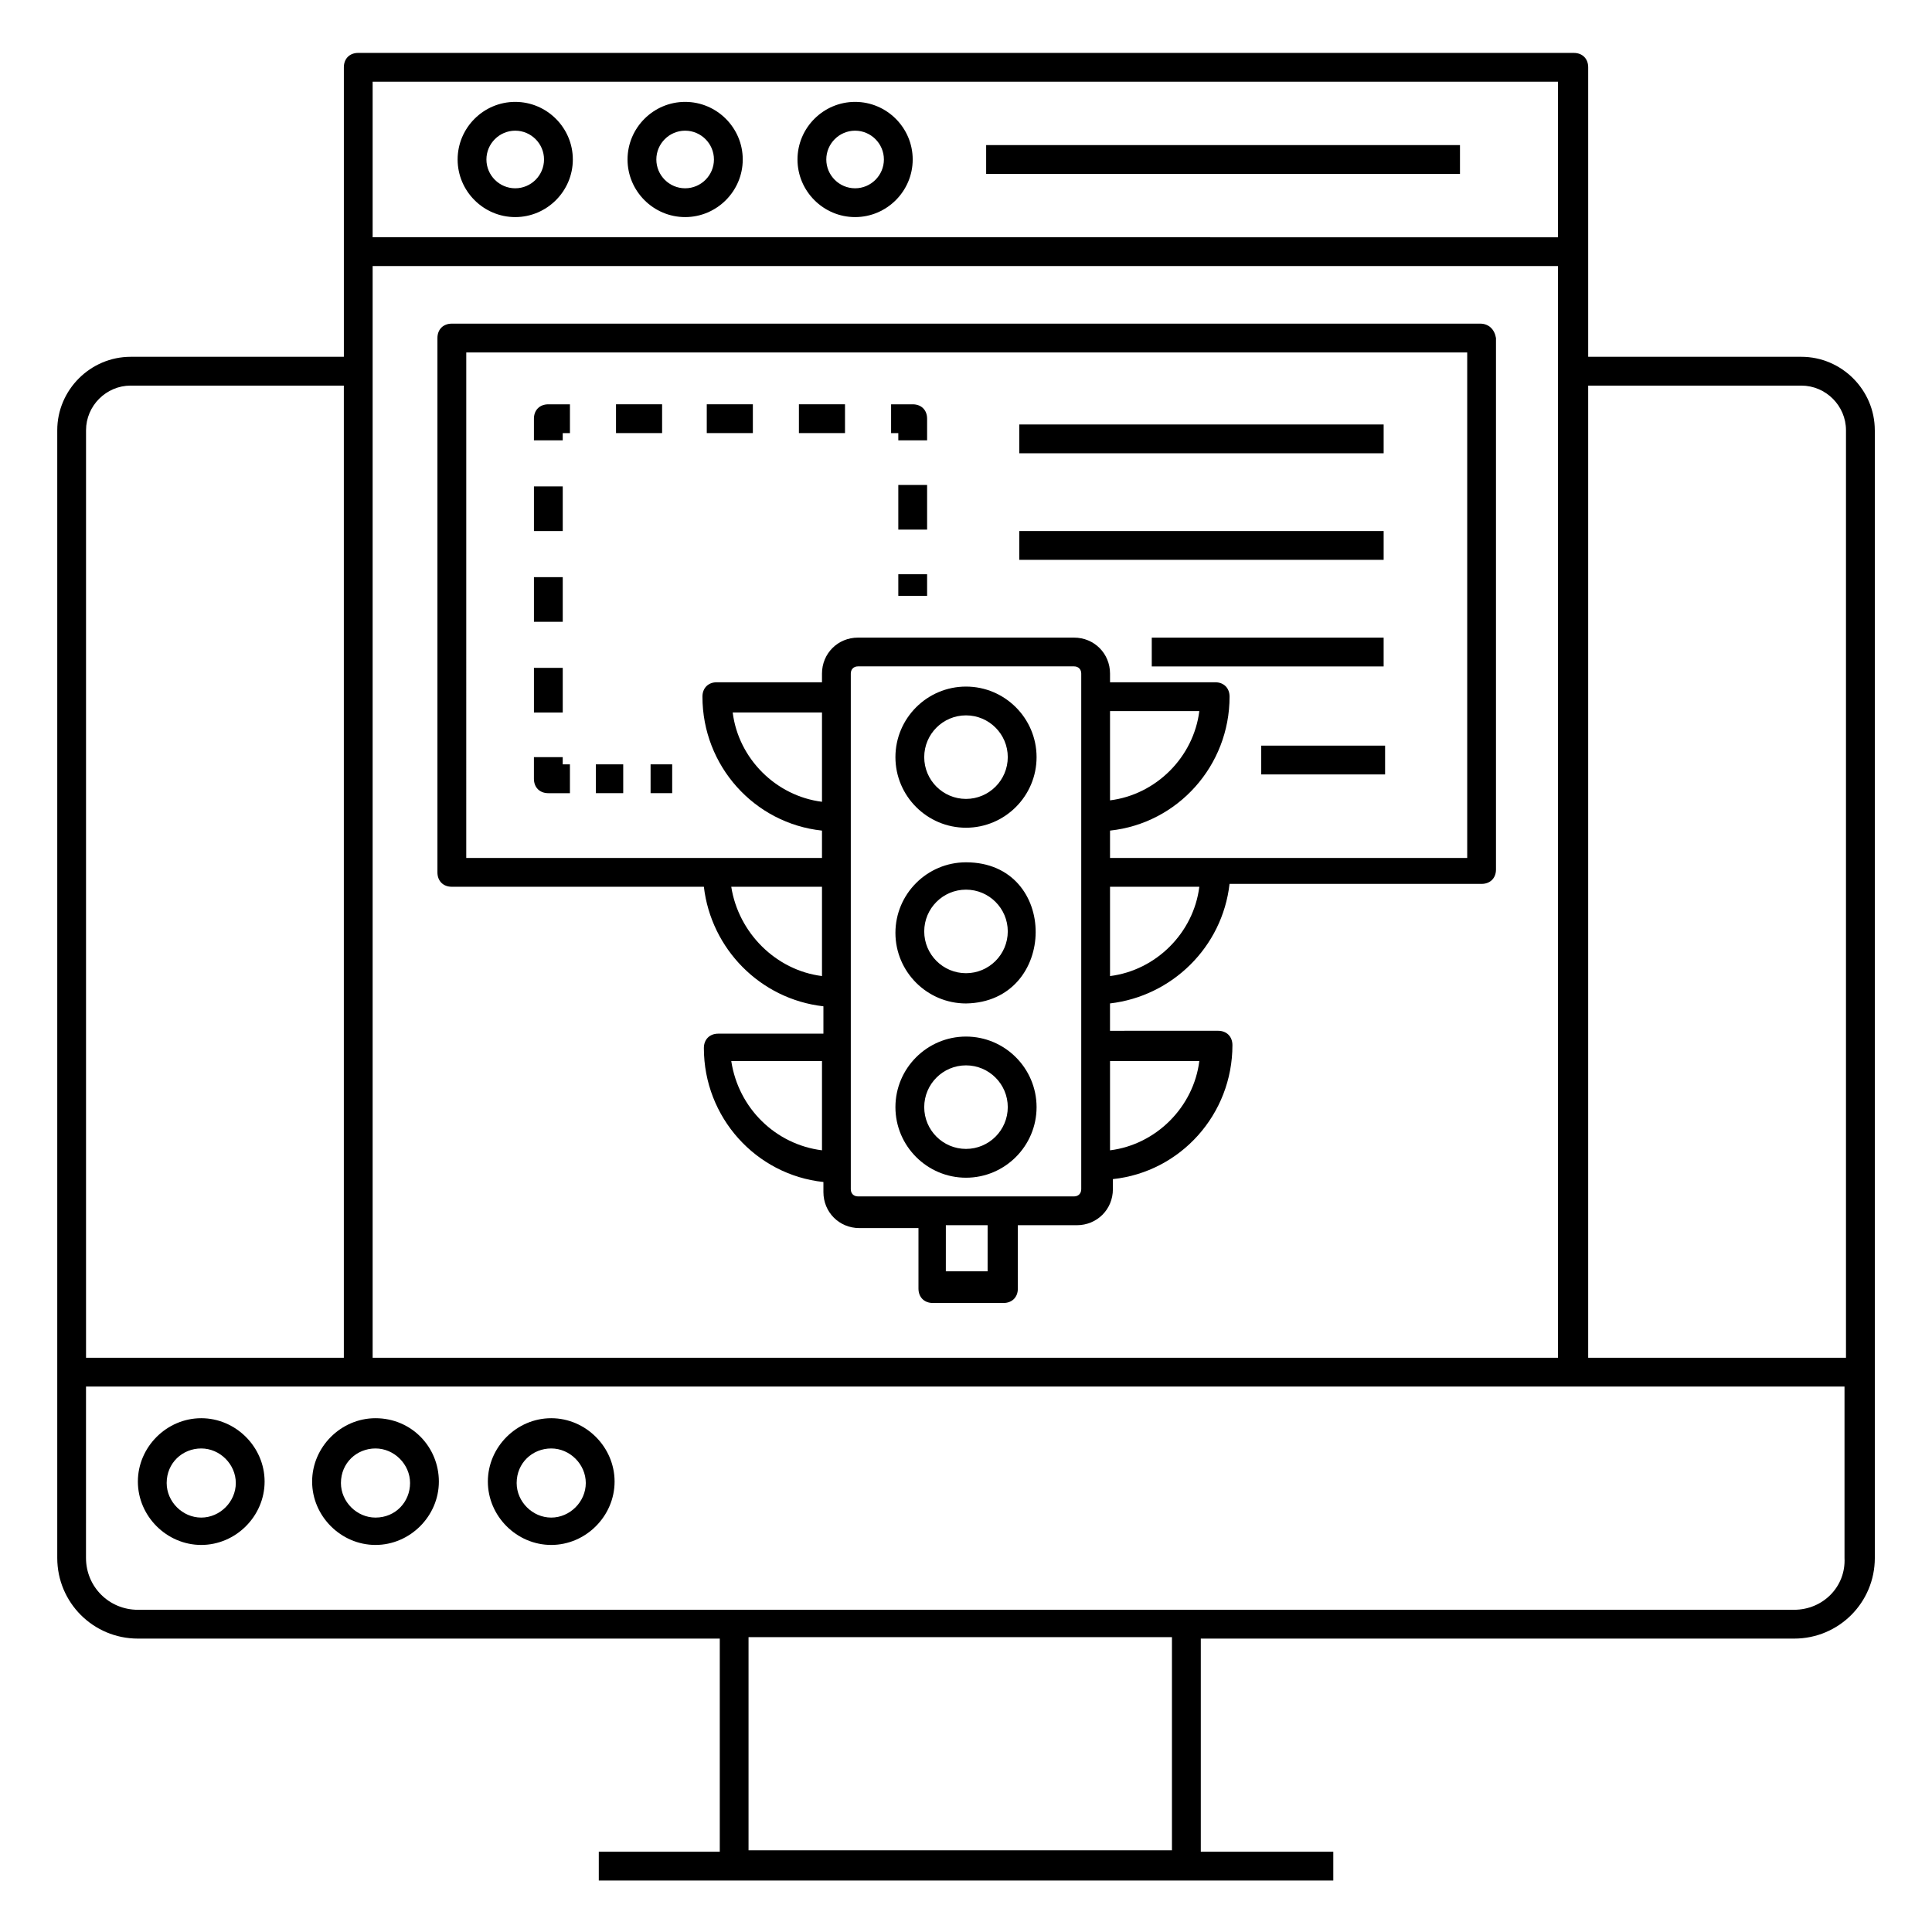
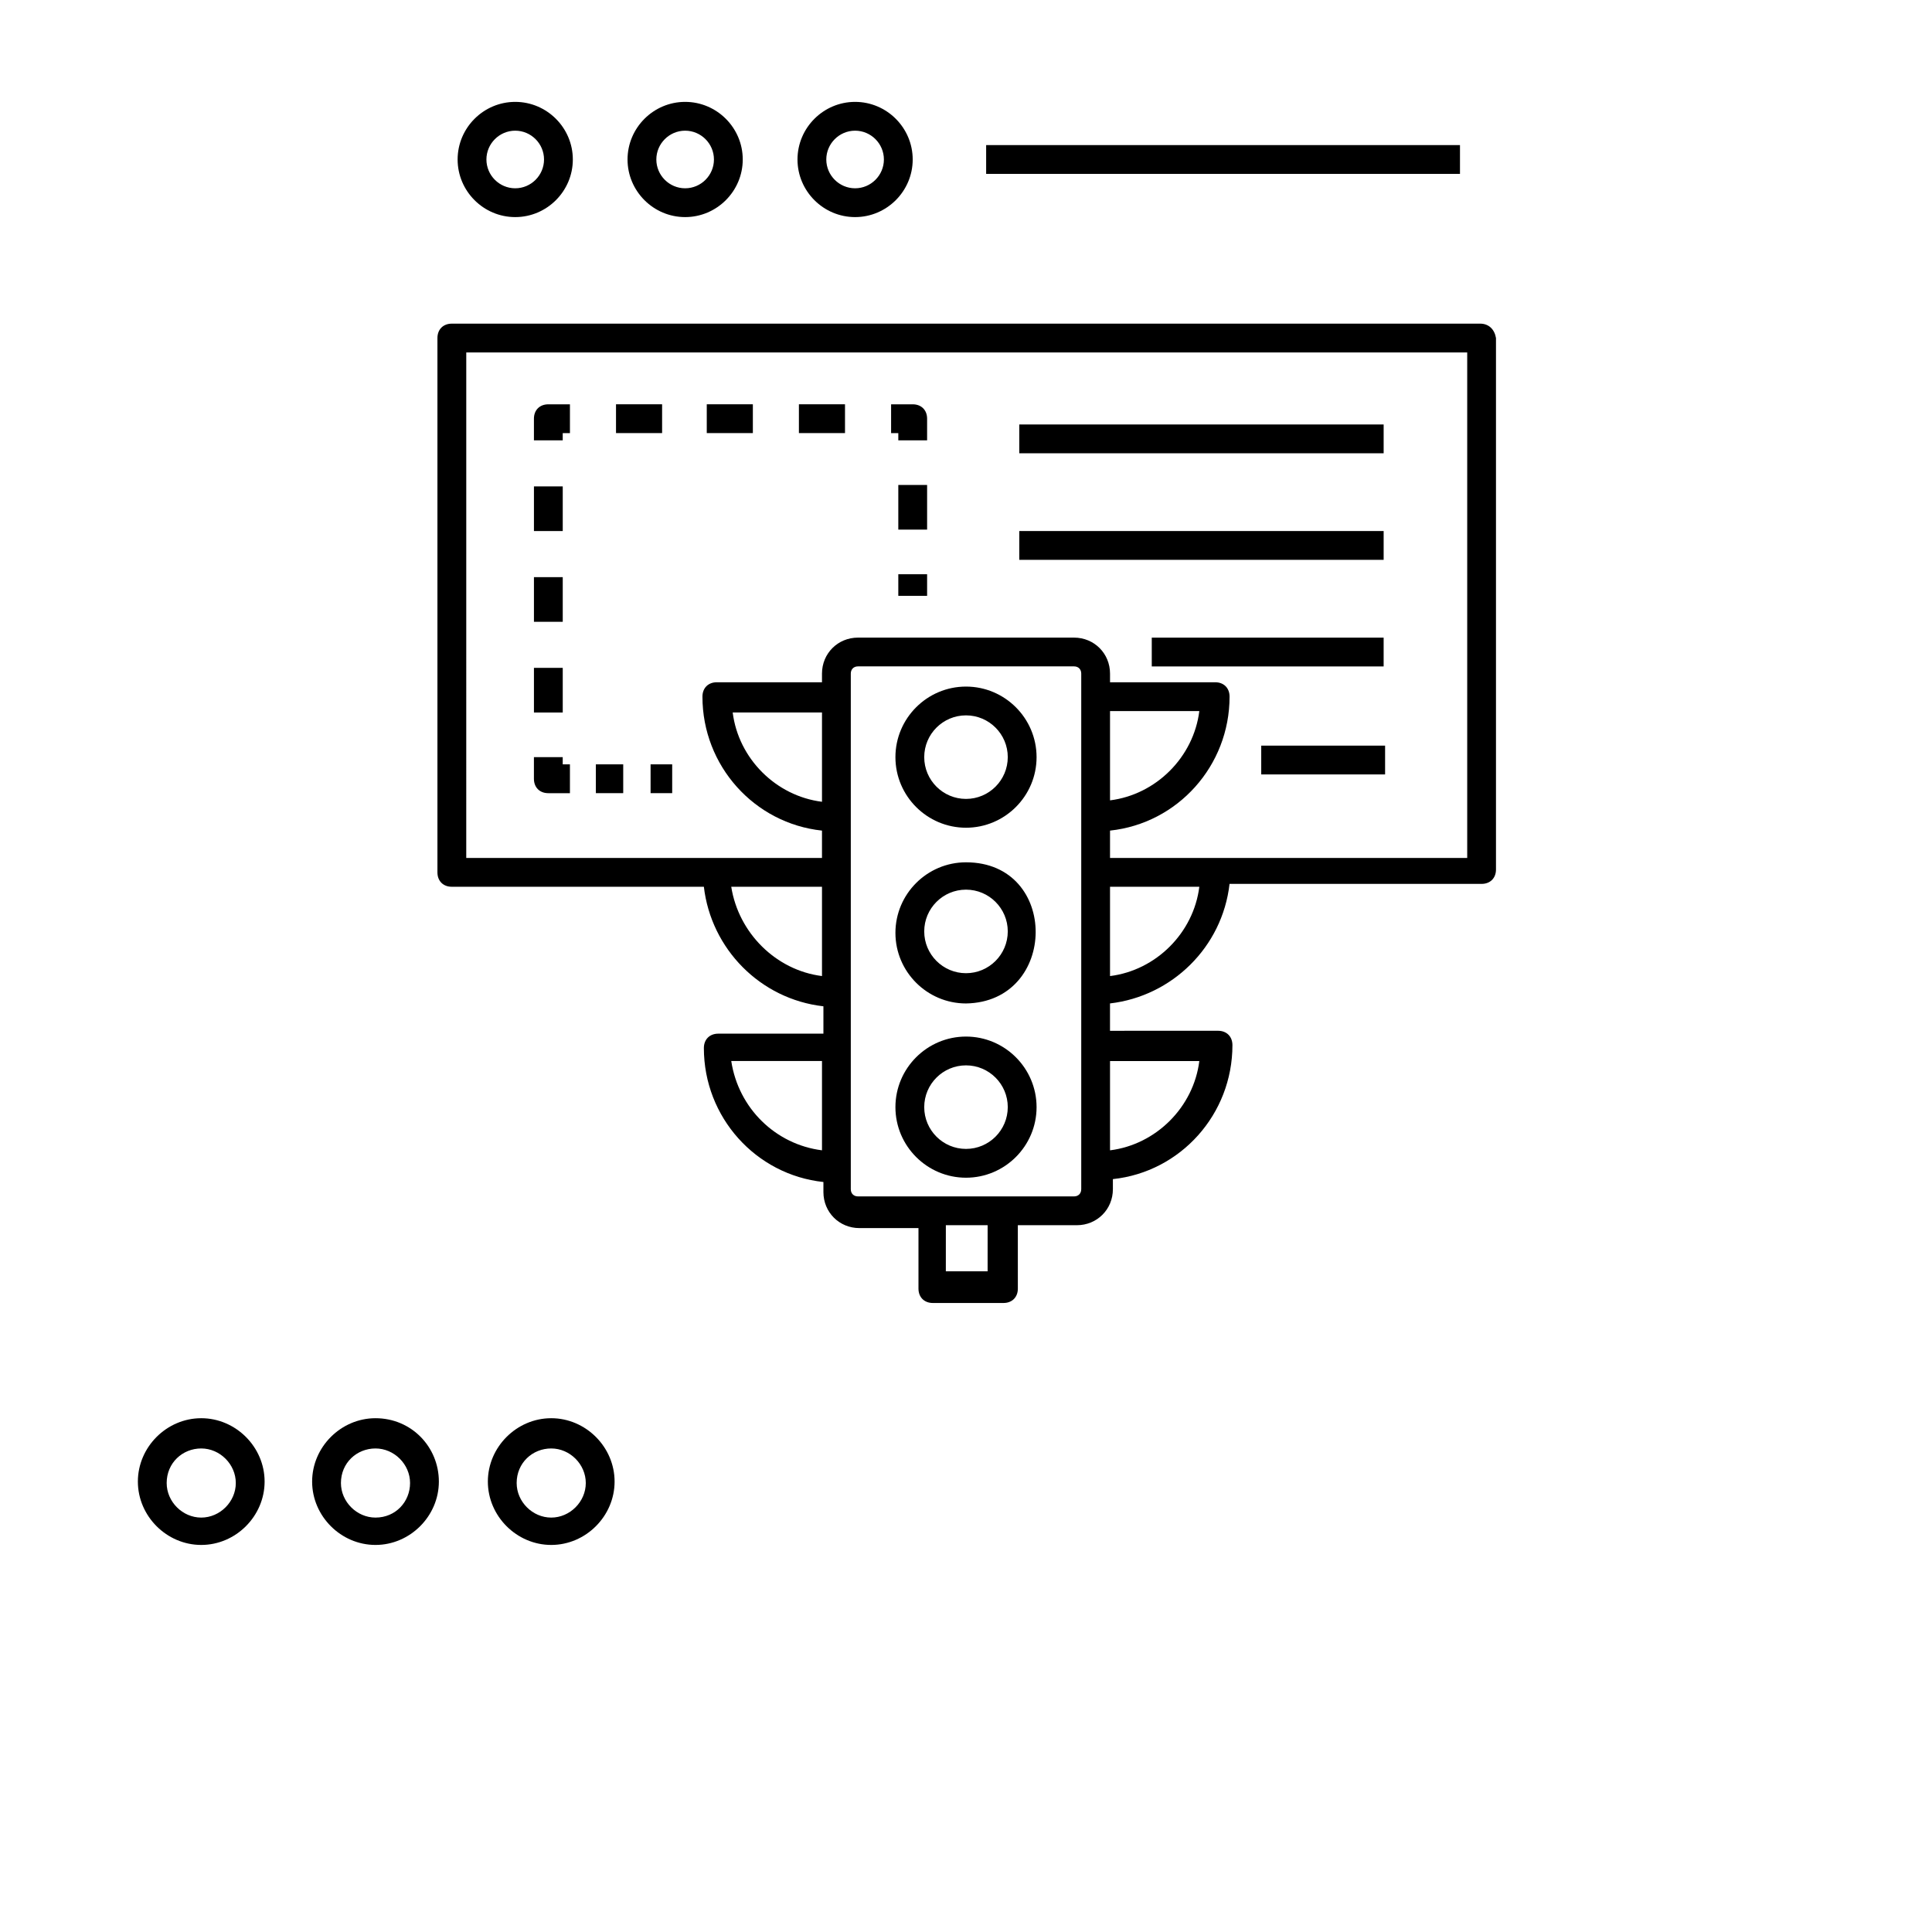
<svg xmlns="http://www.w3.org/2000/svg" fill="#000000" width="800px" height="800px" version="1.1" viewBox="144 144 512 512">
  <g>
    <path d="m316.41 346.56h5.727v7.633h-5.727z" />
    <path d="m301.91 346.56h7.25v7.633h-7.25z" />
    <path d="m289.31 354.2h5.727v-7.633l-1.91-0.004v-1.91h-7.633v5.731c0 2.289 1.527 3.816 3.816 3.816z" />
    <path d="m285.5 272.9h7.633v11.832h-7.633z" />
    <path d="m285.5 296.95h7.633v11.832h-7.633z" />
    <path d="m285.5 320.99h7.633v11.832h-7.633z" />
    <path d="m293.13 258.78h1.91v-7.633h-5.727c-2.289 0-3.816 1.527-3.816 3.816v5.727h7.633z" />
    <path d="m307.25 251.14h12.215v7.633h-12.215z" />
    <path d="m355.72 251.14h12.215v7.633h-12.215z" />
    <path d="m331.3 251.14h12.215v7.633h-12.215z" />
    <path d="m382.06 260.69h7.633v-5.727c0-2.289-1.527-3.816-3.816-3.816h-5.727v7.633h1.91z" />
    <path d="m382.06 272.52h7.633v11.832h-7.633z" />
    <path d="m382.06 296.18h7.633v5.727h-7.633z" />
    <path d="m414.12 256.49h96.562v7.633h-96.562z" />
    <path d="m414.12 284.73h96.562v7.633h-96.562z" />
    <path d="m449.23 312.98h61.449v7.633h-61.449z" />
    <path d="m478.24 341.6h32.824v7.633h-32.824z" />
    <path d="m536.26 229.77h-272.52c-2.289 0-3.816 1.527-3.816 3.816v141.6c0 2.289 1.527 3.816 3.816 3.816h66.793c1.91 16.41 14.887 29.77 31.68 31.68v7.25h-27.863c-2.289 0-3.816 1.527-3.816 3.816 0 18.32 13.742 33.586 31.68 35.496v2.672c0 5.344 4.199 9.543 9.543 9.543h15.648v16.031c0 2.289 1.527 3.816 3.816 3.816h18.703c2.289 0 3.816-1.527 3.816-3.816l-0.004-16.797h15.648c5.344 0 9.543-4.199 9.543-9.543v-2.672c17.938-1.91 31.68-17.176 31.68-35.496 0-2.289-1.527-3.816-3.816-3.816l-28.629 0.004v-7.25c16.41-1.91 29.77-14.887 31.68-31.68h66.793c2.289 0 3.816-1.527 3.816-3.816v-140.84c-0.379-2.293-1.906-3.816-4.195-3.816zm-198.47 149.23h24.047v23.664c-12.215-1.527-22.137-11.453-24.047-23.664zm24.047-22.52c-12.215-1.527-22.137-11.449-23.664-23.664h23.664zm-24.047 68.699h24.047v23.664c-12.215-1.527-22.137-11.066-24.047-23.664zm67.938 55.727h-11.07l0.004-12.215h11.07zm22.902-19.848h-57.25c-1.145 0-1.91-0.762-1.91-1.91v-136.64c0-1.145 0.762-1.91 1.91-1.91h57.25c1.145 0 1.91 0.762 1.91 1.91v136.64c-0.004 1.148-0.766 1.91-1.91 1.91zm9.539-128.62h23.664c-1.527 12.215-11.449 22.137-23.664 23.664zm23.664 92.746c-1.527 12.215-11.449 22.137-23.664 23.664v-23.664zm-23.664-22.516v-23.664h23.664c-1.523 12.211-11.449 22.137-23.664 23.664zm94.273-31.301h-94.273v-7.25c17.938-1.91 31.68-17.176 31.68-35.496 0-2.289-1.527-3.816-3.816-3.816h-27.863v-2.289c0-5.344-4.199-9.543-9.543-9.543h-57.25c-5.344 0-9.543 4.199-9.543 9.543v2.289h-27.863c-2.289 0-3.816 1.527-3.816 3.816 0 18.32 13.742 33.586 31.68 35.496v7.25h-94.273l0.004-133.96h265.26v133.96z" />
    <path d="m400 325.95c-10.305 0-18.703 8.398-18.703 18.703s8.398 18.703 18.703 18.703 18.703-8.398 18.703-18.703c-0.004-10.305-8.398-18.703-18.703-18.703zm0 29.77c-6.106 0-11.07-4.961-11.07-11.07 0-6.106 4.961-11.07 11.07-11.07 6.106 0 11.07 4.961 11.07 11.07-0.004 6.109-4.965 11.07-11.07 11.07z" />
    <path d="m400 372.52c-10.305 0-18.703 8.398-18.703 18.703 0 10.305 8.398 18.703 18.703 18.703 24.426-0.387 24.809-37.406 0-37.406zm0 29.387c-6.106 0-11.07-4.961-11.07-11.07 0-6.106 4.961-11.07 11.07-11.07 6.106 0 11.07 4.961 11.07 11.07-0.004 6.109-4.965 11.07-11.07 11.07z" />
    <path d="m400 418.7c-10.305 0-18.703 8.398-18.703 18.703 0 10.305 8.398 18.703 18.703 18.703s18.703-8.398 18.703-18.703c-0.004-10.305-8.398-18.703-18.703-18.703zm0 29.773c-6.106 0-11.07-4.961-11.07-11.07 0-6.106 4.961-11.07 11.07-11.07 6.106 0 11.07 4.961 11.07 11.07-0.004 6.106-4.965 11.07-11.07 11.07z" />
    <path d="m197.33 519.84c-9.16 0-16.793 7.633-16.793 16.793 0 9.16 7.633 16.793 16.793 16.793s16.793-7.633 16.793-16.793c0.004-9.16-7.633-16.793-16.793-16.793zm0 26.336c-4.961 0-9.16-4.199-9.16-9.16 0-5.344 4.199-9.16 9.16-9.16s9.16 4.199 9.16 9.16c0 4.961-4.195 9.16-9.16 9.16z" />
    <path d="m243.51 519.84c-9.16 0-16.793 7.633-16.793 16.793 0 9.16 7.633 16.793 16.793 16.793 9.16 0 16.793-7.633 16.793-16.793 0-9.16-7.25-16.793-16.793-16.793zm0 26.336c-4.961 0-9.16-4.199-9.16-9.16 0-5.344 4.199-9.16 9.16-9.16 4.961 0 9.16 4.199 9.16 9.16 0 4.961-3.816 9.16-9.16 9.16z" />
    <path d="m290.08 519.84c-9.16 0-16.793 7.633-16.793 16.793 0 9.16 7.633 16.793 16.793 16.793s16.793-7.633 16.793-16.793c0-9.16-7.633-16.793-16.793-16.793zm0 26.336c-4.961 0-9.16-4.199-9.16-9.16 0-5.344 4.199-9.16 9.16-9.16s9.16 4.199 9.16 9.16c0 4.961-4.199 9.16-9.16 9.16z" />
-     <path d="m640.84 258.02c0-10.688-8.777-19.465-19.465-19.465h-56.488v-76.715c0-2.289-1.527-3.816-3.816-3.816l-322.13-0.004c-2.289 0-3.816 1.527-3.816 3.816v76.715l-56.488 0.004c-10.688 0-19.465 8.777-19.465 19.465v298.85c0 11.832 9.543 21.375 21.375 21.375h154.2v56.488h-32.062v7.633h194.65v-7.633h-35.113v-56.488h157.25c11.832 0 21.375-9.543 21.375-21.375v-298.85zm-298.47 376.33v-56.488h112.21v56.488zm-99.617-419.84h314.12v289.31h-314.12zm378.62 31.68c6.488 0 11.832 5.344 11.832 11.832v245.8h-68.32v-257.63zm-378.62-80.531h314.12v41.223l-314.12-0.004zm-64.121 80.531h56.488v257.63h-68.32v-245.8c0-6.488 5.344-11.832 11.832-11.832zm440.83 324.42h-438.93c-7.633 0-13.742-6.106-13.742-13.742l0.004-45.414h466.02v45.418c0.383 7.633-5.727 13.738-13.359 13.738z" />
    <path d="m280.54 171c-8.398 0-15.266 6.871-15.266 15.266 0 8.398 6.871 15.266 15.266 15.266 8.398 0 15.266-6.871 15.266-15.266 0-8.398-6.871-15.266-15.266-15.266zm0 22.898c-4.199 0-7.633-3.434-7.633-7.633s3.434-7.633 7.633-7.633c4.199 0 7.633 3.434 7.633 7.633s-3.434 7.633-7.633 7.633z" />
    <path d="m325.57 171c-8.398 0-15.266 6.871-15.266 15.266 0 8.398 6.871 15.266 15.266 15.266 8.398 0 15.266-6.871 15.266-15.266 0.004-8.398-6.867-15.266-15.266-15.266zm0 22.898c-4.199 0-7.633-3.434-7.633-7.633s3.434-7.633 7.633-7.633c4.199 0 7.633 3.434 7.633 7.633 0.004 4.199-3.434 7.633-7.633 7.633z" />
    <path d="m370.61 171c-8.398 0-15.266 6.871-15.266 15.266 0 8.398 6.871 15.266 15.266 15.266 8.398 0 15.266-6.871 15.266-15.266 0-8.398-6.867-15.266-15.266-15.266zm0 22.898c-4.199 0-7.633-3.434-7.633-7.633s3.434-7.633 7.633-7.633 7.633 3.434 7.633 7.633-3.434 7.633-7.633 7.633z" />
    <path d="m405.34 182.45h125.57v7.633h-125.57z" />
  </g>
</svg>